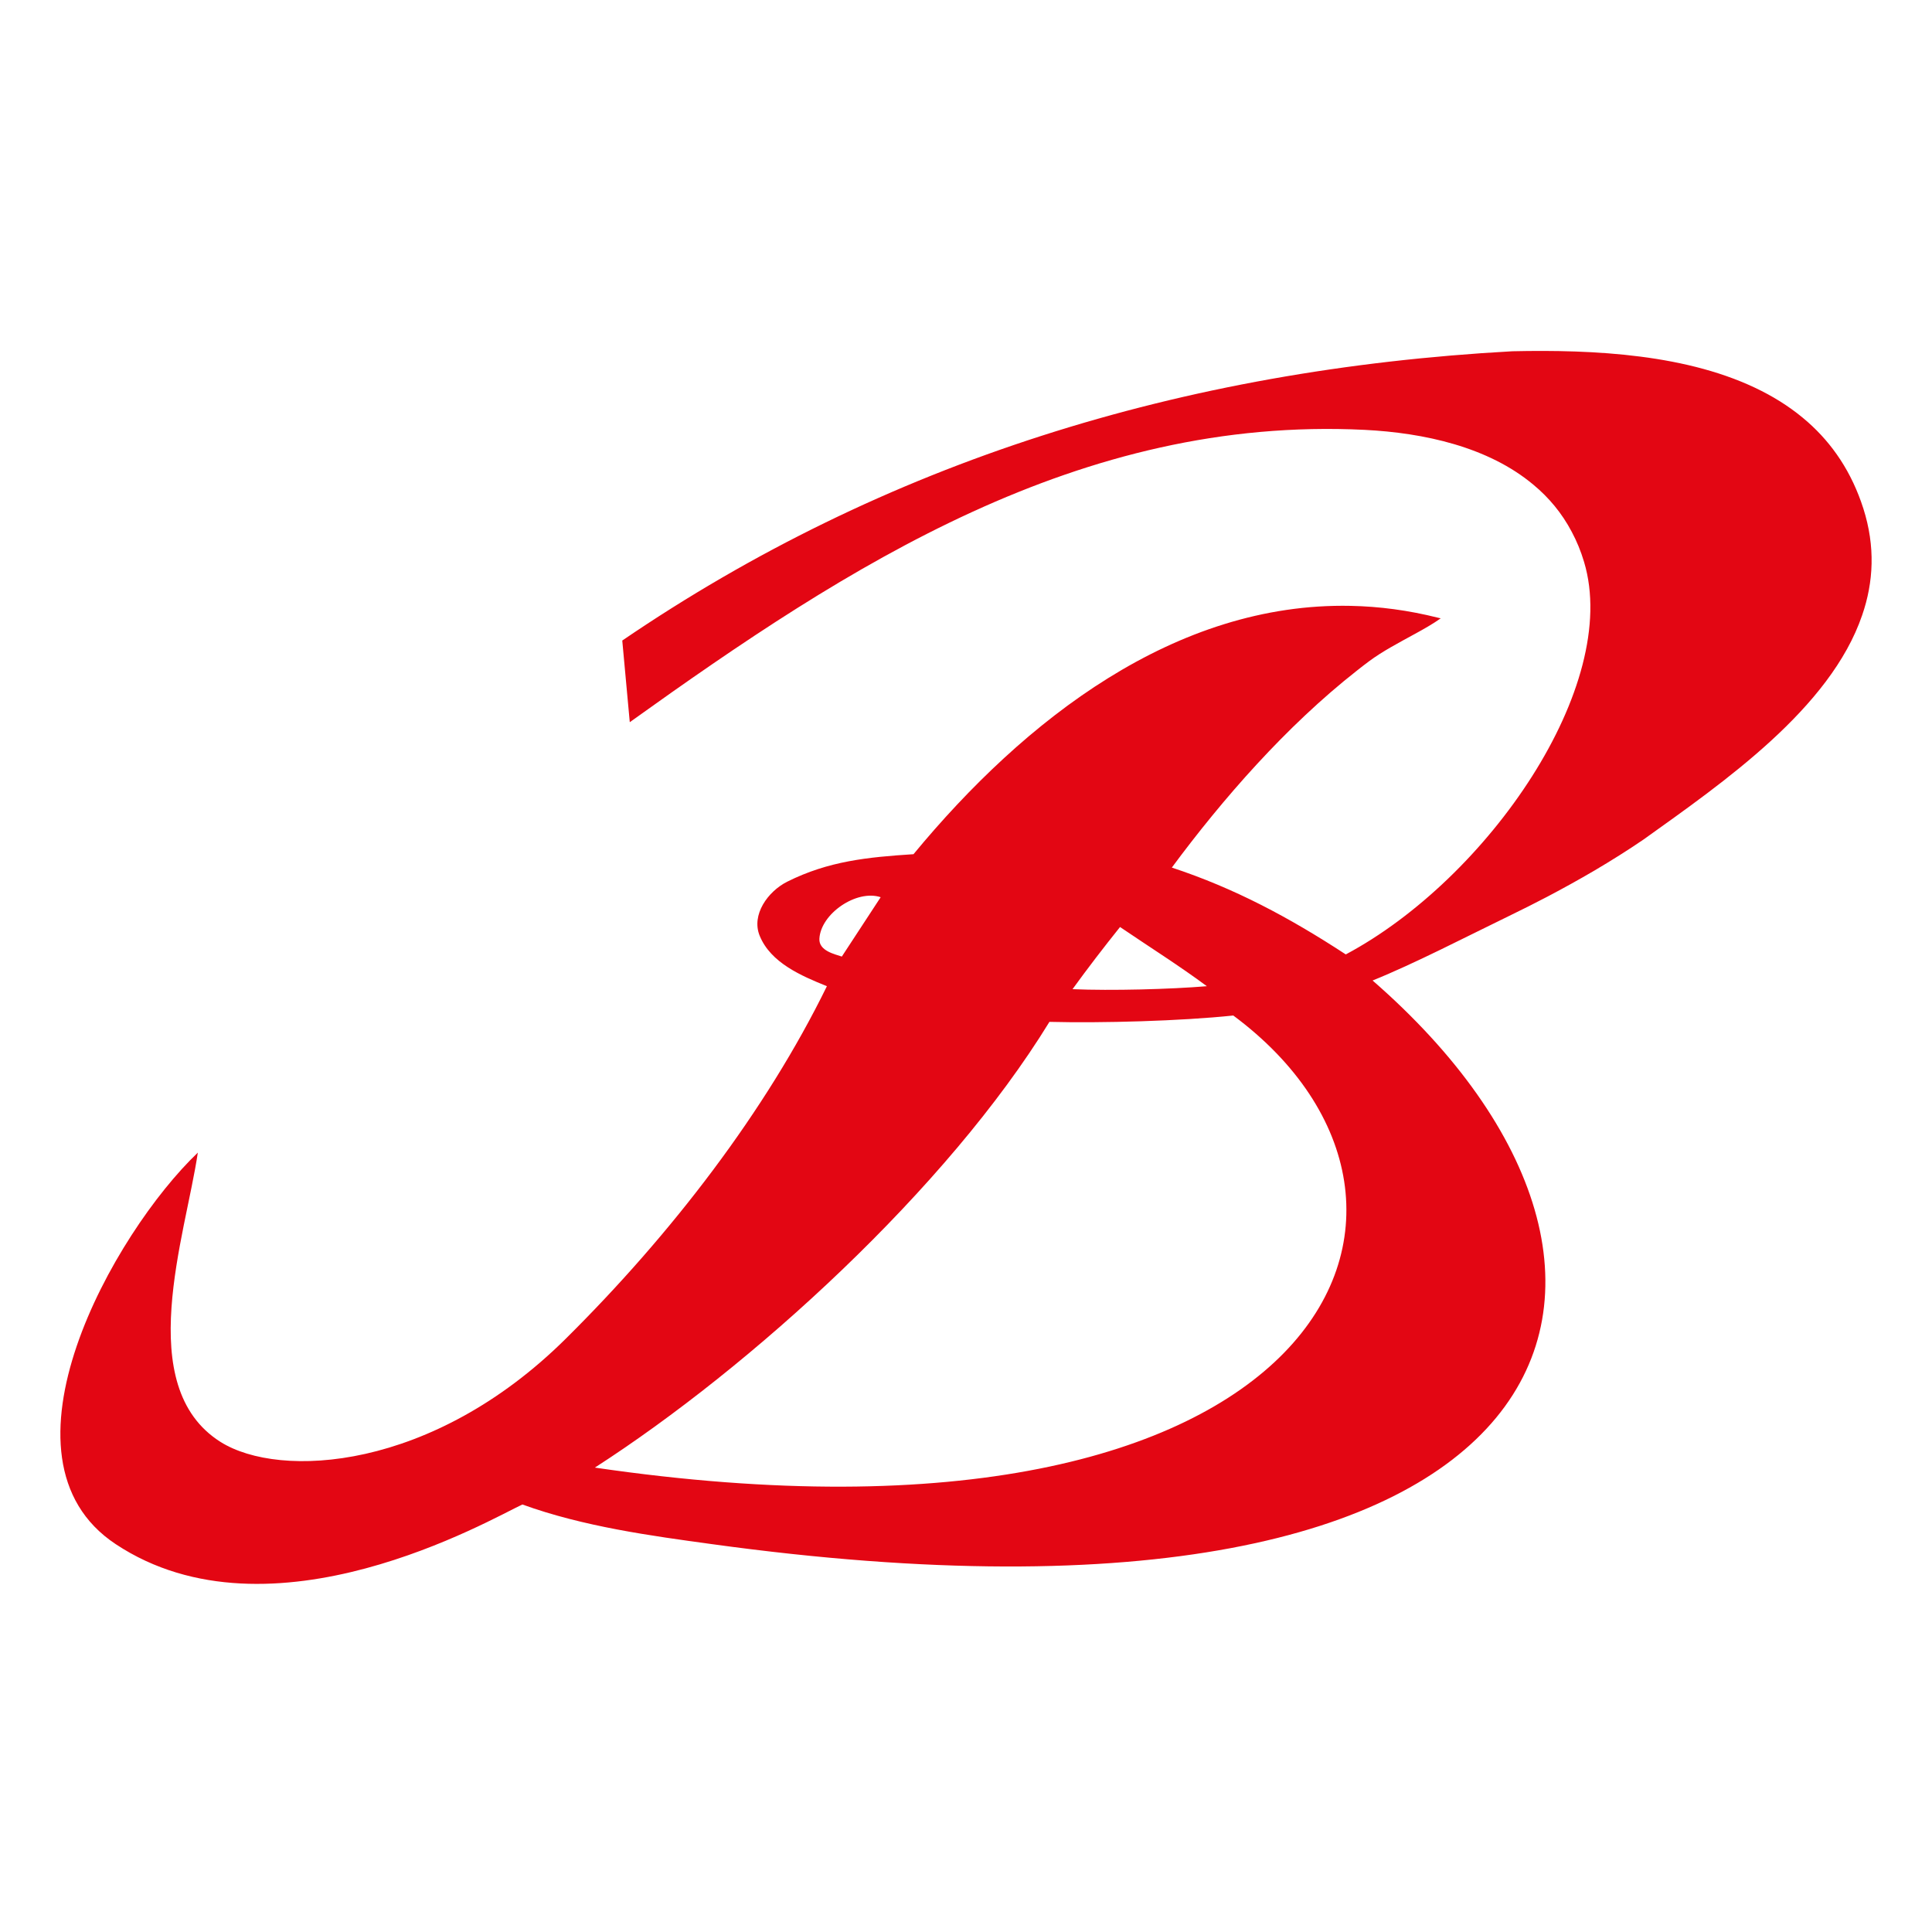
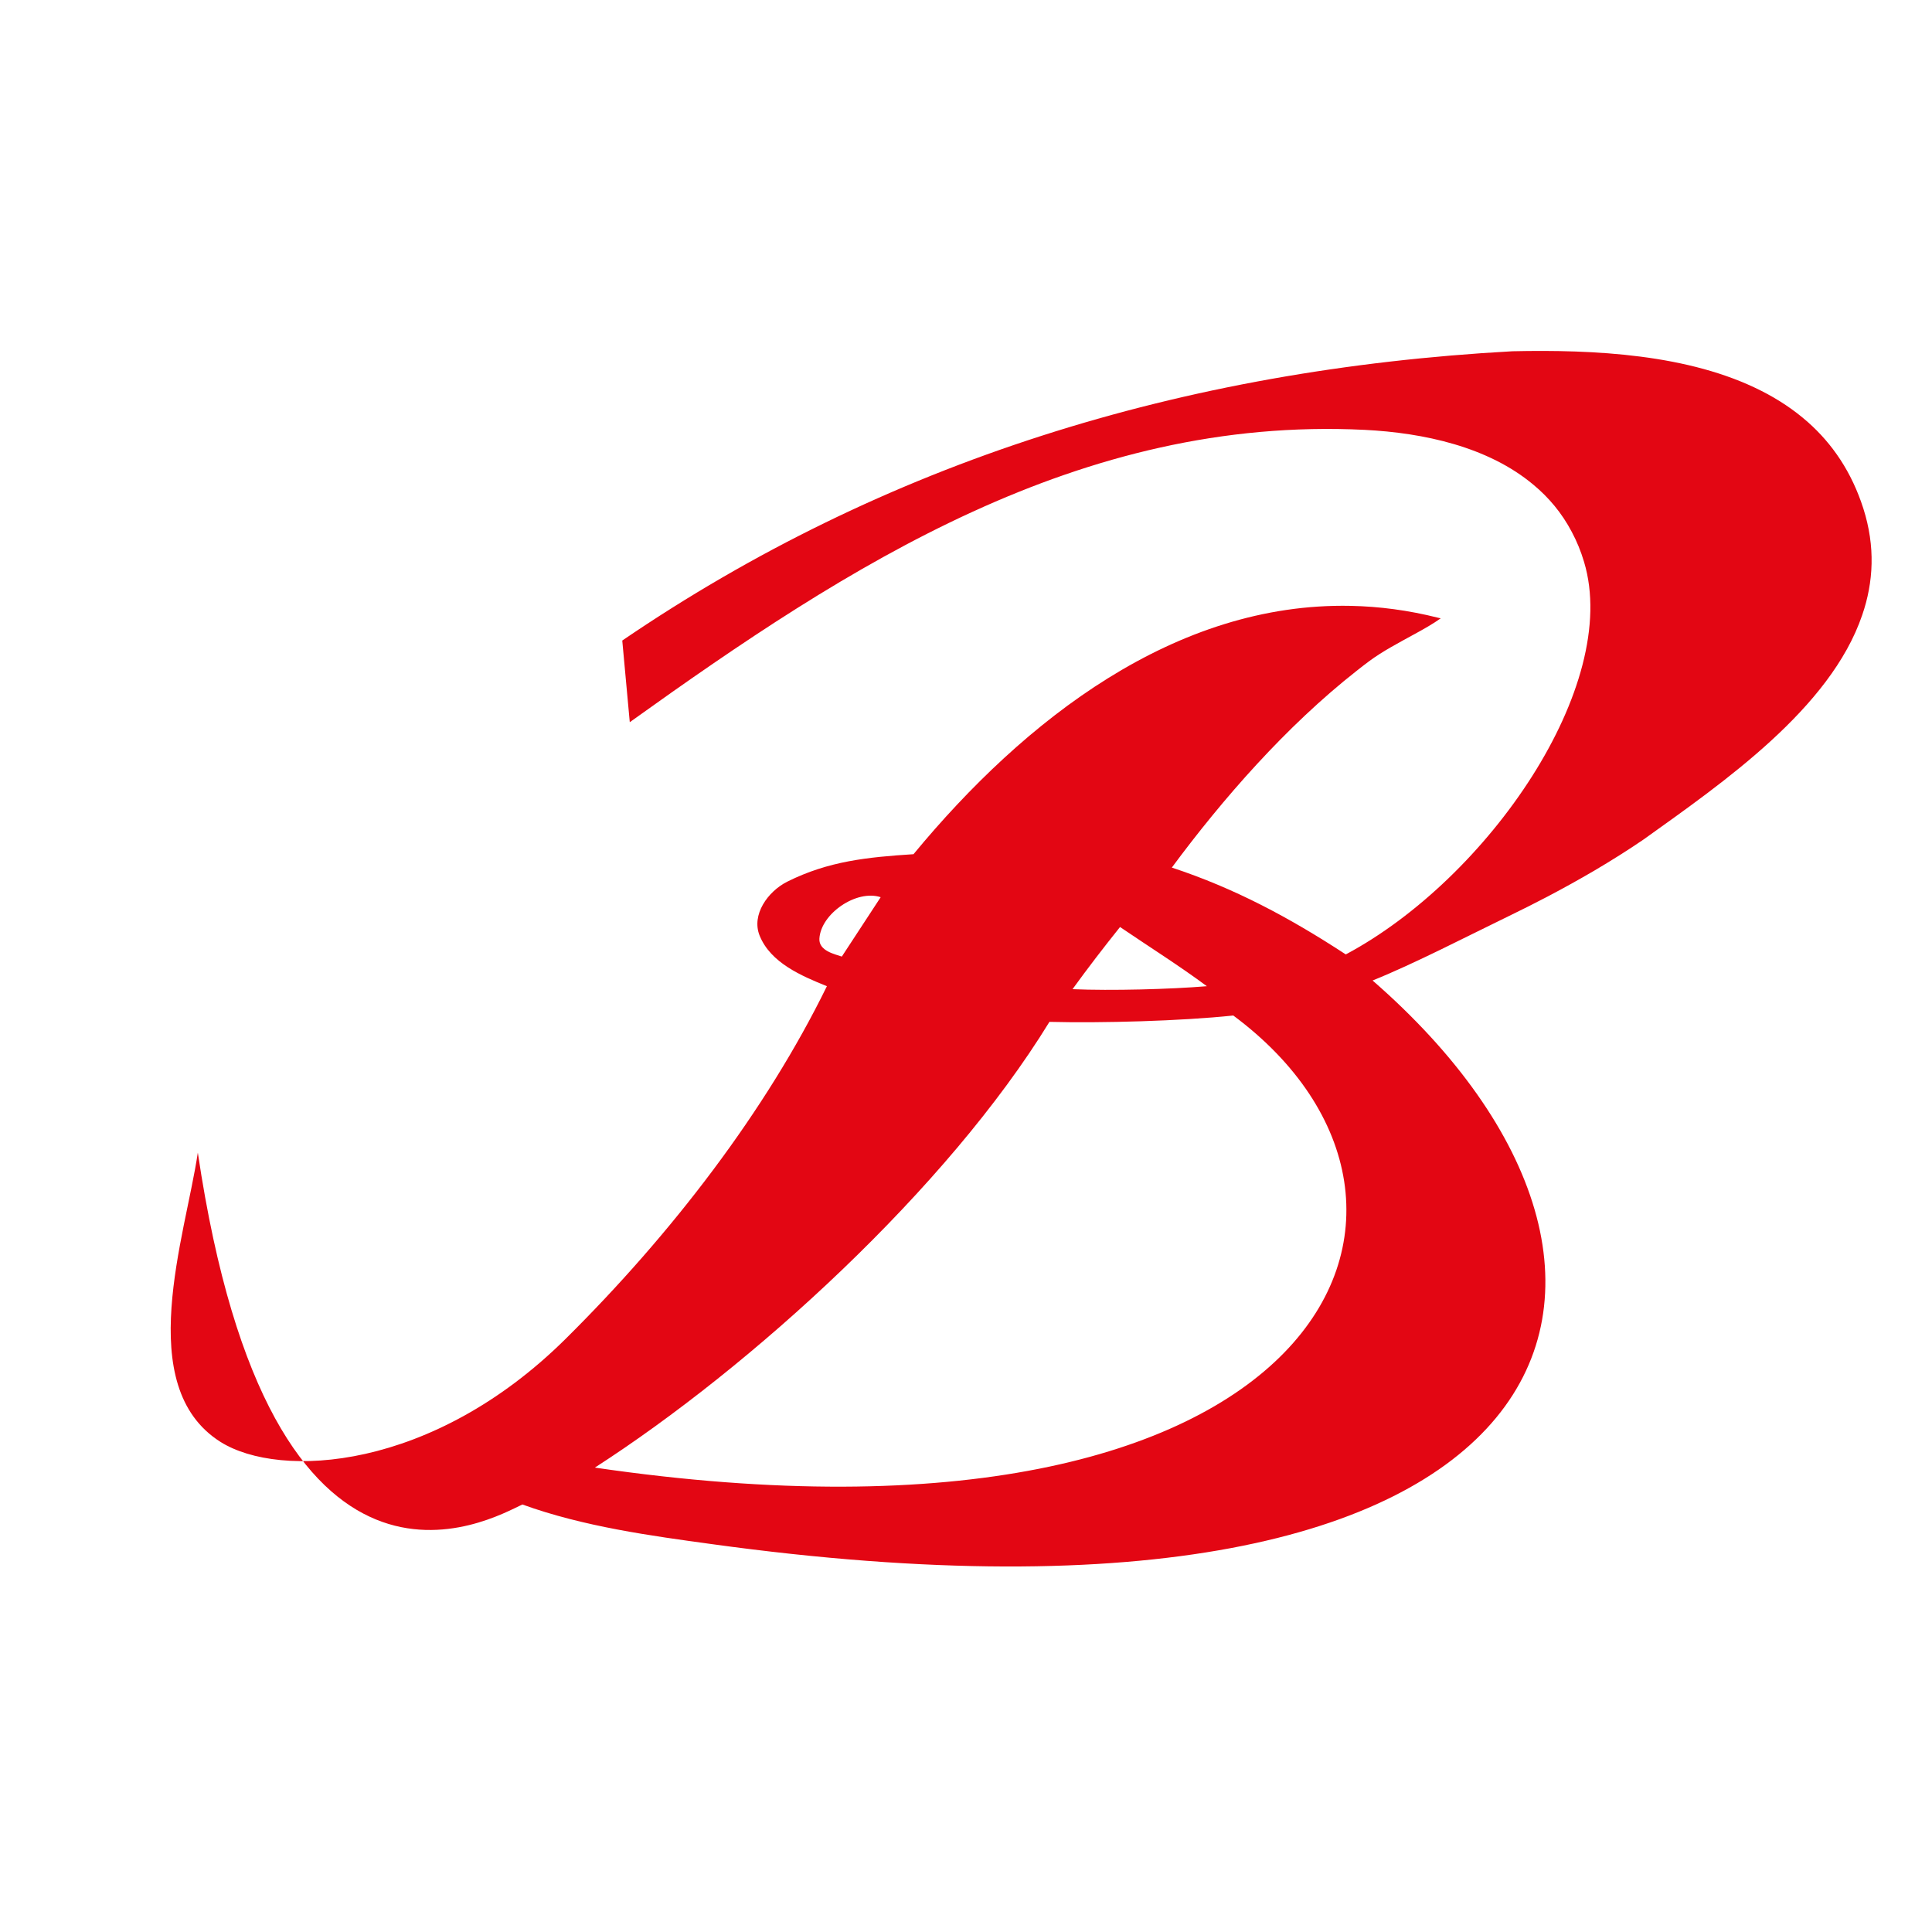
<svg xmlns="http://www.w3.org/2000/svg" width="512" height="512" viewBox="0 0 512 512" fill="none">
-   <path fill-rule="evenodd" clip-rule="evenodd" d="M493.807 134.765C490.725 125.117 485.61 117.613 479.075 111.837C475.381 108.577 471.249 105.842 466.79 103.589C447.621 93.853 422.462 92.606 400.8 93.087C313.193 97.922 234.307 122.448 164.907 169.749L166.896 191.387C225.061 149.708 286.045 110.218 361.609 113.915C377.347 114.703 394.396 118.422 406.374 128.465C410.44 131.834 413.915 135.969 416.538 140.957C417.85 143.407 418.943 146.055 419.795 148.921C429.653 181.738 394.265 232.89 356.647 252.931C341.609 243.107 327.182 235.406 310.548 229.915C324.035 211.69 340.865 192.437 359.554 177.756C360.625 176.903 361.696 176.072 362.789 175.262C366.396 172.571 370.702 170.34 374.789 168.086C374.811 168.086 374.855 168.064 374.877 168.042C377.347 166.686 379.729 165.351 381.806 163.864C381.587 163.798 381.347 163.754 381.128 163.711C373.237 161.72 365.521 160.713 357.958 160.56C311.51 159.597 271.575 190.665 242.088 226.37C229.913 227.158 219.574 228.186 208.623 233.656C203.487 236.237 199.049 242.429 201.323 247.986C204.252 255.184 212.405 258.619 219.137 261.354C202.918 294.499 177.956 327.011 149.89 354.818C114.611 389.78 74.152 392.011 58.436 382.122C35.069 367.354 49.168 327.536 52.425 305.46C30.217 326.617 -3.707 386.432 30.654 409.208C71.879 436.534 130.152 402.535 138.437 398.706C154.59 404.569 172.645 407.02 188.645 409.208C419.839 441.063 453.326 337.84 363.751 259.844C374.92 255.337 388.647 248.205 400.014 242.691C403.402 241.051 406.79 239.344 410.134 237.594C414.331 235.384 418.484 233.087 422.549 230.702C427.03 228.055 431.402 225.32 435.621 222.432C456.67 207.358 485.064 187.777 493.501 163.01C496.517 154.259 497.02 144.851 493.807 134.765ZM296.821 245.667C304.253 250.721 312.625 255.994 319.829 261.354C310.146 262.163 294.548 262.579 284.231 262.141C288.209 256.65 292.406 251.18 296.821 245.667ZM217.148 248.774C217.498 242.145 226.984 235.647 233.389 237.769L223.093 253.499C221.323 252.887 216.973 252.012 217.148 248.774ZM157.65 388.926C199.049 362.257 251.006 315.021 278.11 270.805C292.034 271.155 312.887 270.587 326.832 269.121C394.593 319.441 351.314 417.281 157.628 388.926H157.65Z" fill="#E30613" />
+   <path fill-rule="evenodd" clip-rule="evenodd" d="M493.807 134.765C490.725 125.117 485.61 117.613 479.075 111.837C475.381 108.577 471.249 105.842 466.79 103.589C447.621 93.853 422.462 92.606 400.8 93.087C313.193 97.922 234.307 122.448 164.907 169.749L166.896 191.387C225.061 149.708 286.045 110.218 361.609 113.915C377.347 114.703 394.396 118.422 406.374 128.465C410.44 131.834 413.915 135.969 416.538 140.957C417.85 143.407 418.943 146.055 419.795 148.921C429.653 181.738 394.265 232.89 356.647 252.931C341.609 243.107 327.182 235.406 310.548 229.915C324.035 211.69 340.865 192.437 359.554 177.756C360.625 176.903 361.696 176.072 362.789 175.262C366.396 172.571 370.702 170.34 374.789 168.086C374.811 168.086 374.855 168.064 374.877 168.042C377.347 166.686 379.729 165.351 381.806 163.864C381.587 163.798 381.347 163.754 381.128 163.711C373.237 161.72 365.521 160.713 357.958 160.56C311.51 159.597 271.575 190.665 242.088 226.37C229.913 227.158 219.574 228.186 208.623 233.656C203.487 236.237 199.049 242.429 201.323 247.986C204.252 255.184 212.405 258.619 219.137 261.354C202.918 294.499 177.956 327.011 149.89 354.818C114.611 389.78 74.152 392.011 58.436 382.122C35.069 367.354 49.168 327.536 52.425 305.46C71.879 436.534 130.152 402.535 138.437 398.706C154.59 404.569 172.645 407.02 188.645 409.208C419.839 441.063 453.326 337.84 363.751 259.844C374.92 255.337 388.647 248.205 400.014 242.691C403.402 241.051 406.79 239.344 410.134 237.594C414.331 235.384 418.484 233.087 422.549 230.702C427.03 228.055 431.402 225.32 435.621 222.432C456.67 207.358 485.064 187.777 493.501 163.01C496.517 154.259 497.02 144.851 493.807 134.765ZM296.821 245.667C304.253 250.721 312.625 255.994 319.829 261.354C310.146 262.163 294.548 262.579 284.231 262.141C288.209 256.65 292.406 251.18 296.821 245.667ZM217.148 248.774C217.498 242.145 226.984 235.647 233.389 237.769L223.093 253.499C221.323 252.887 216.973 252.012 217.148 248.774ZM157.65 388.926C199.049 362.257 251.006 315.021 278.11 270.805C292.034 271.155 312.887 270.587 326.832 269.121C394.593 319.441 351.314 417.281 157.628 388.926H157.65Z" fill="#E30613" />
</svg>